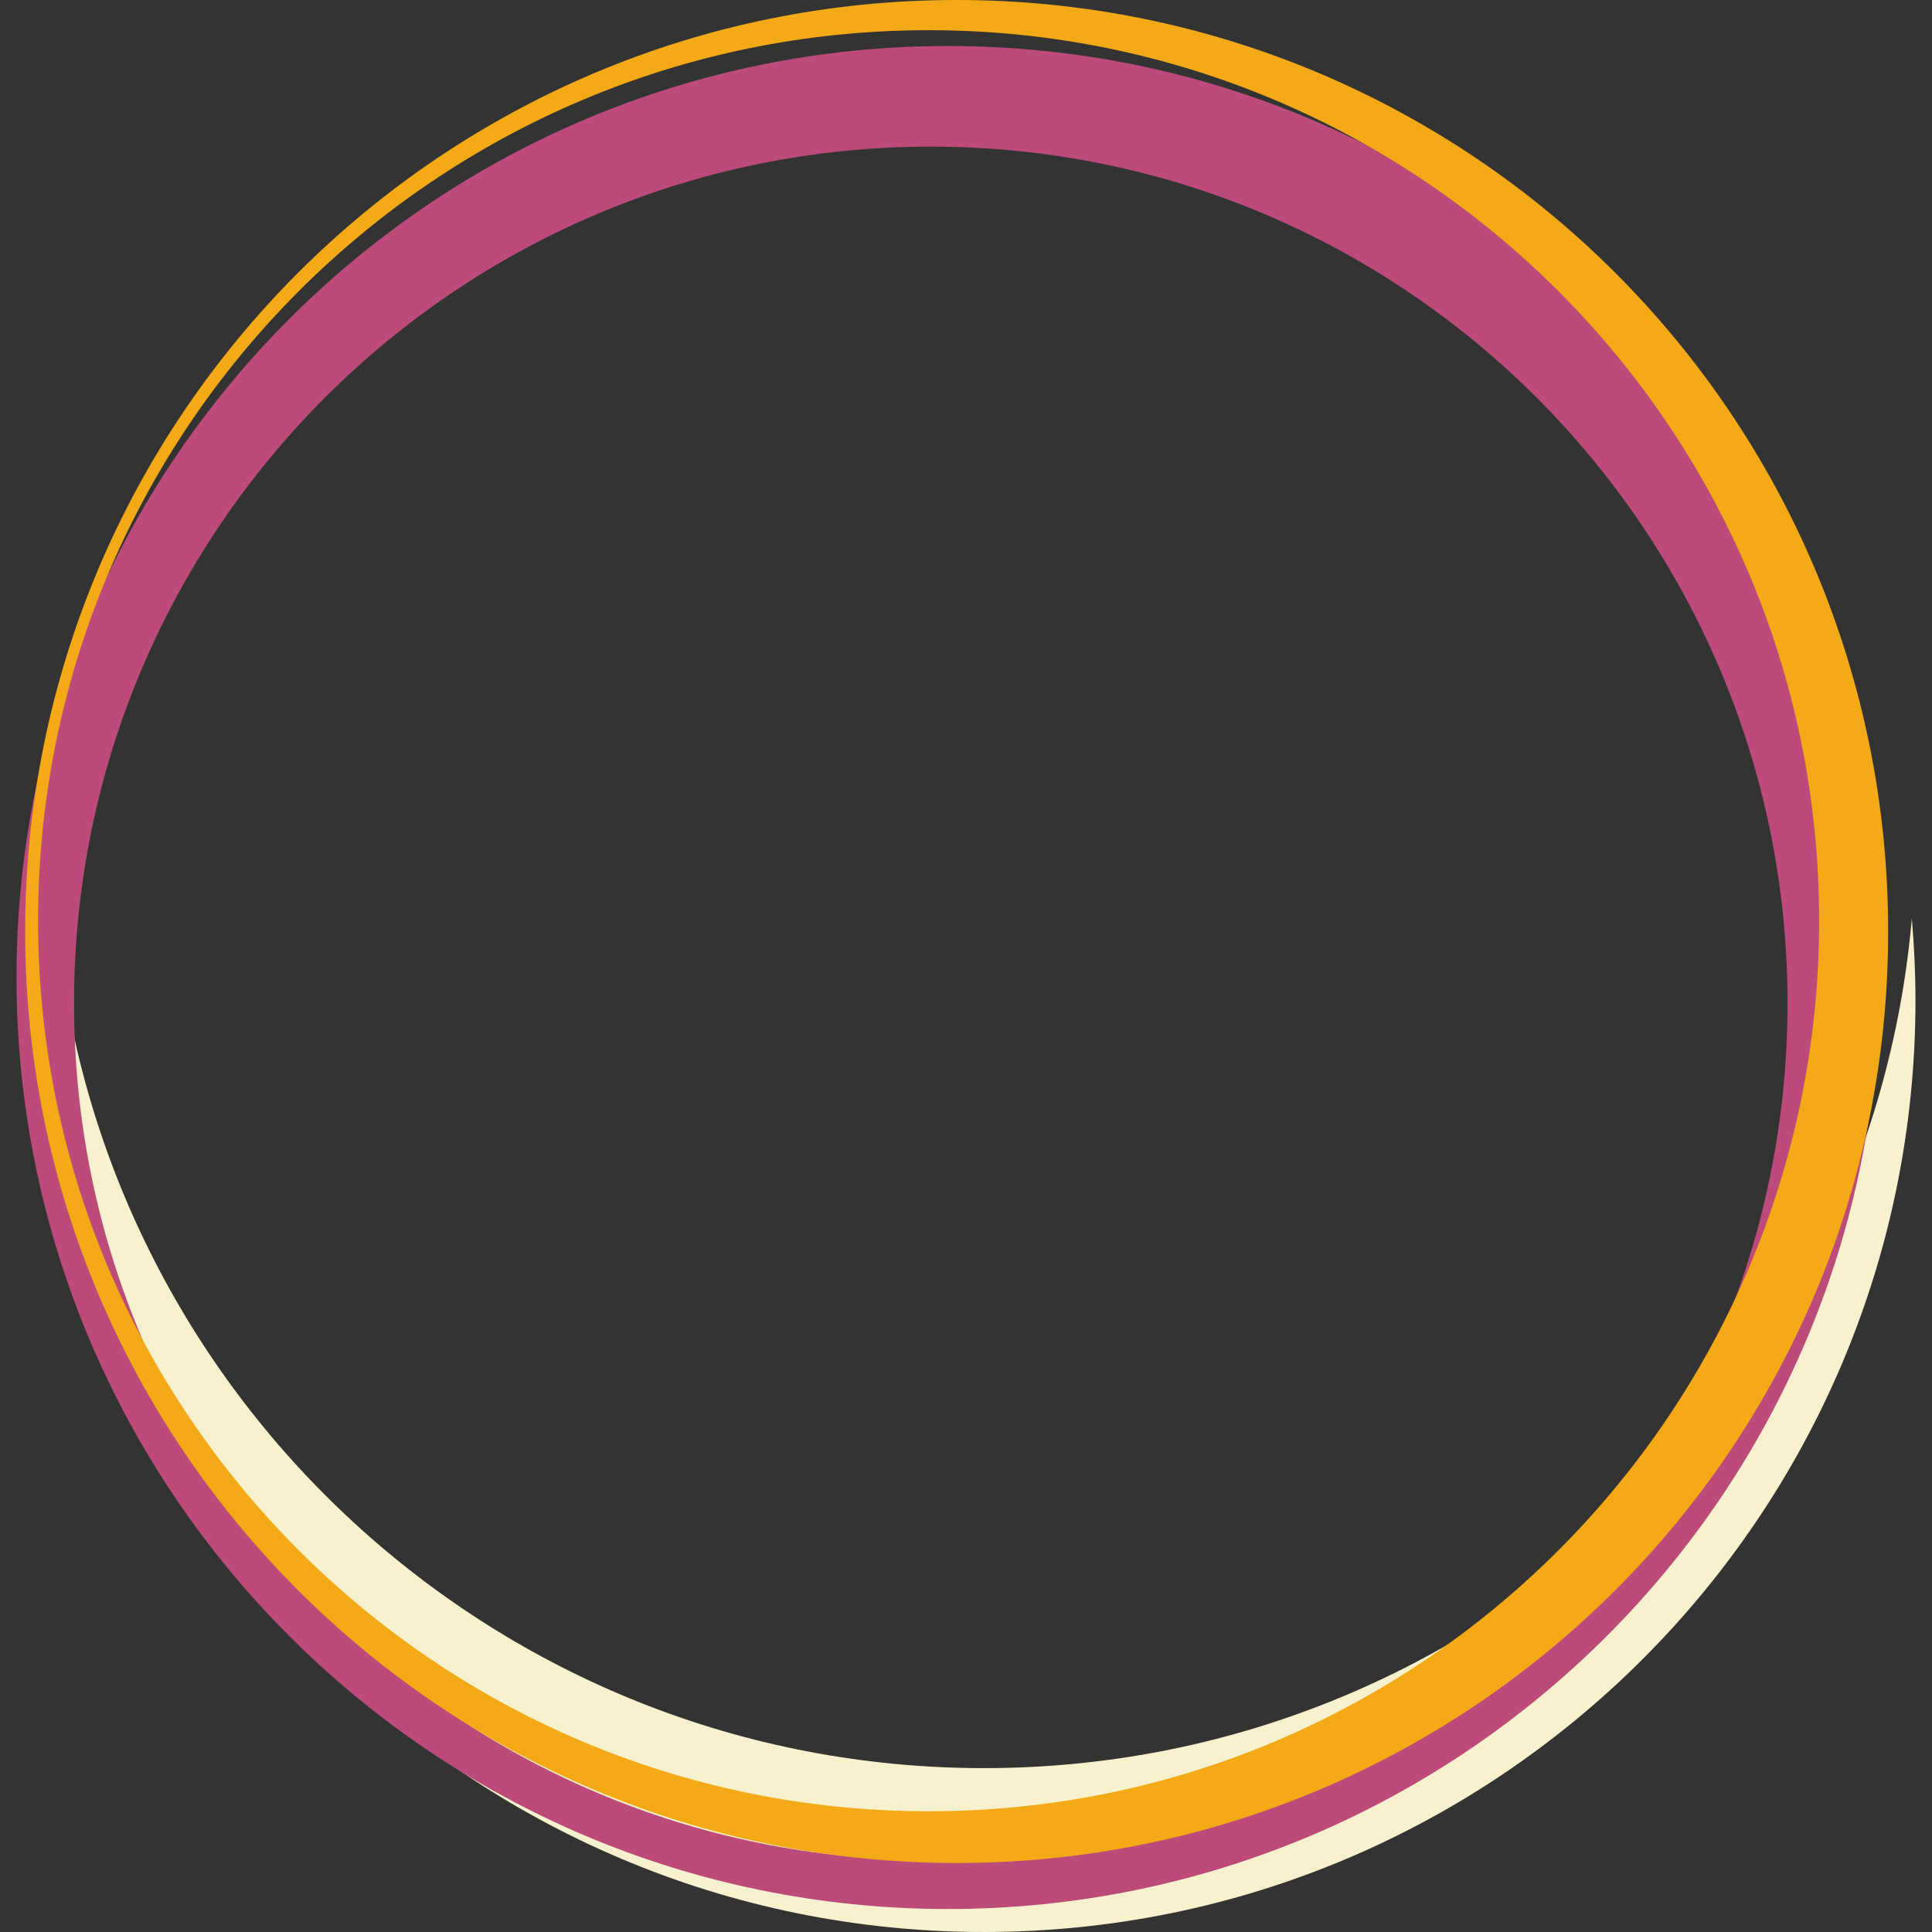
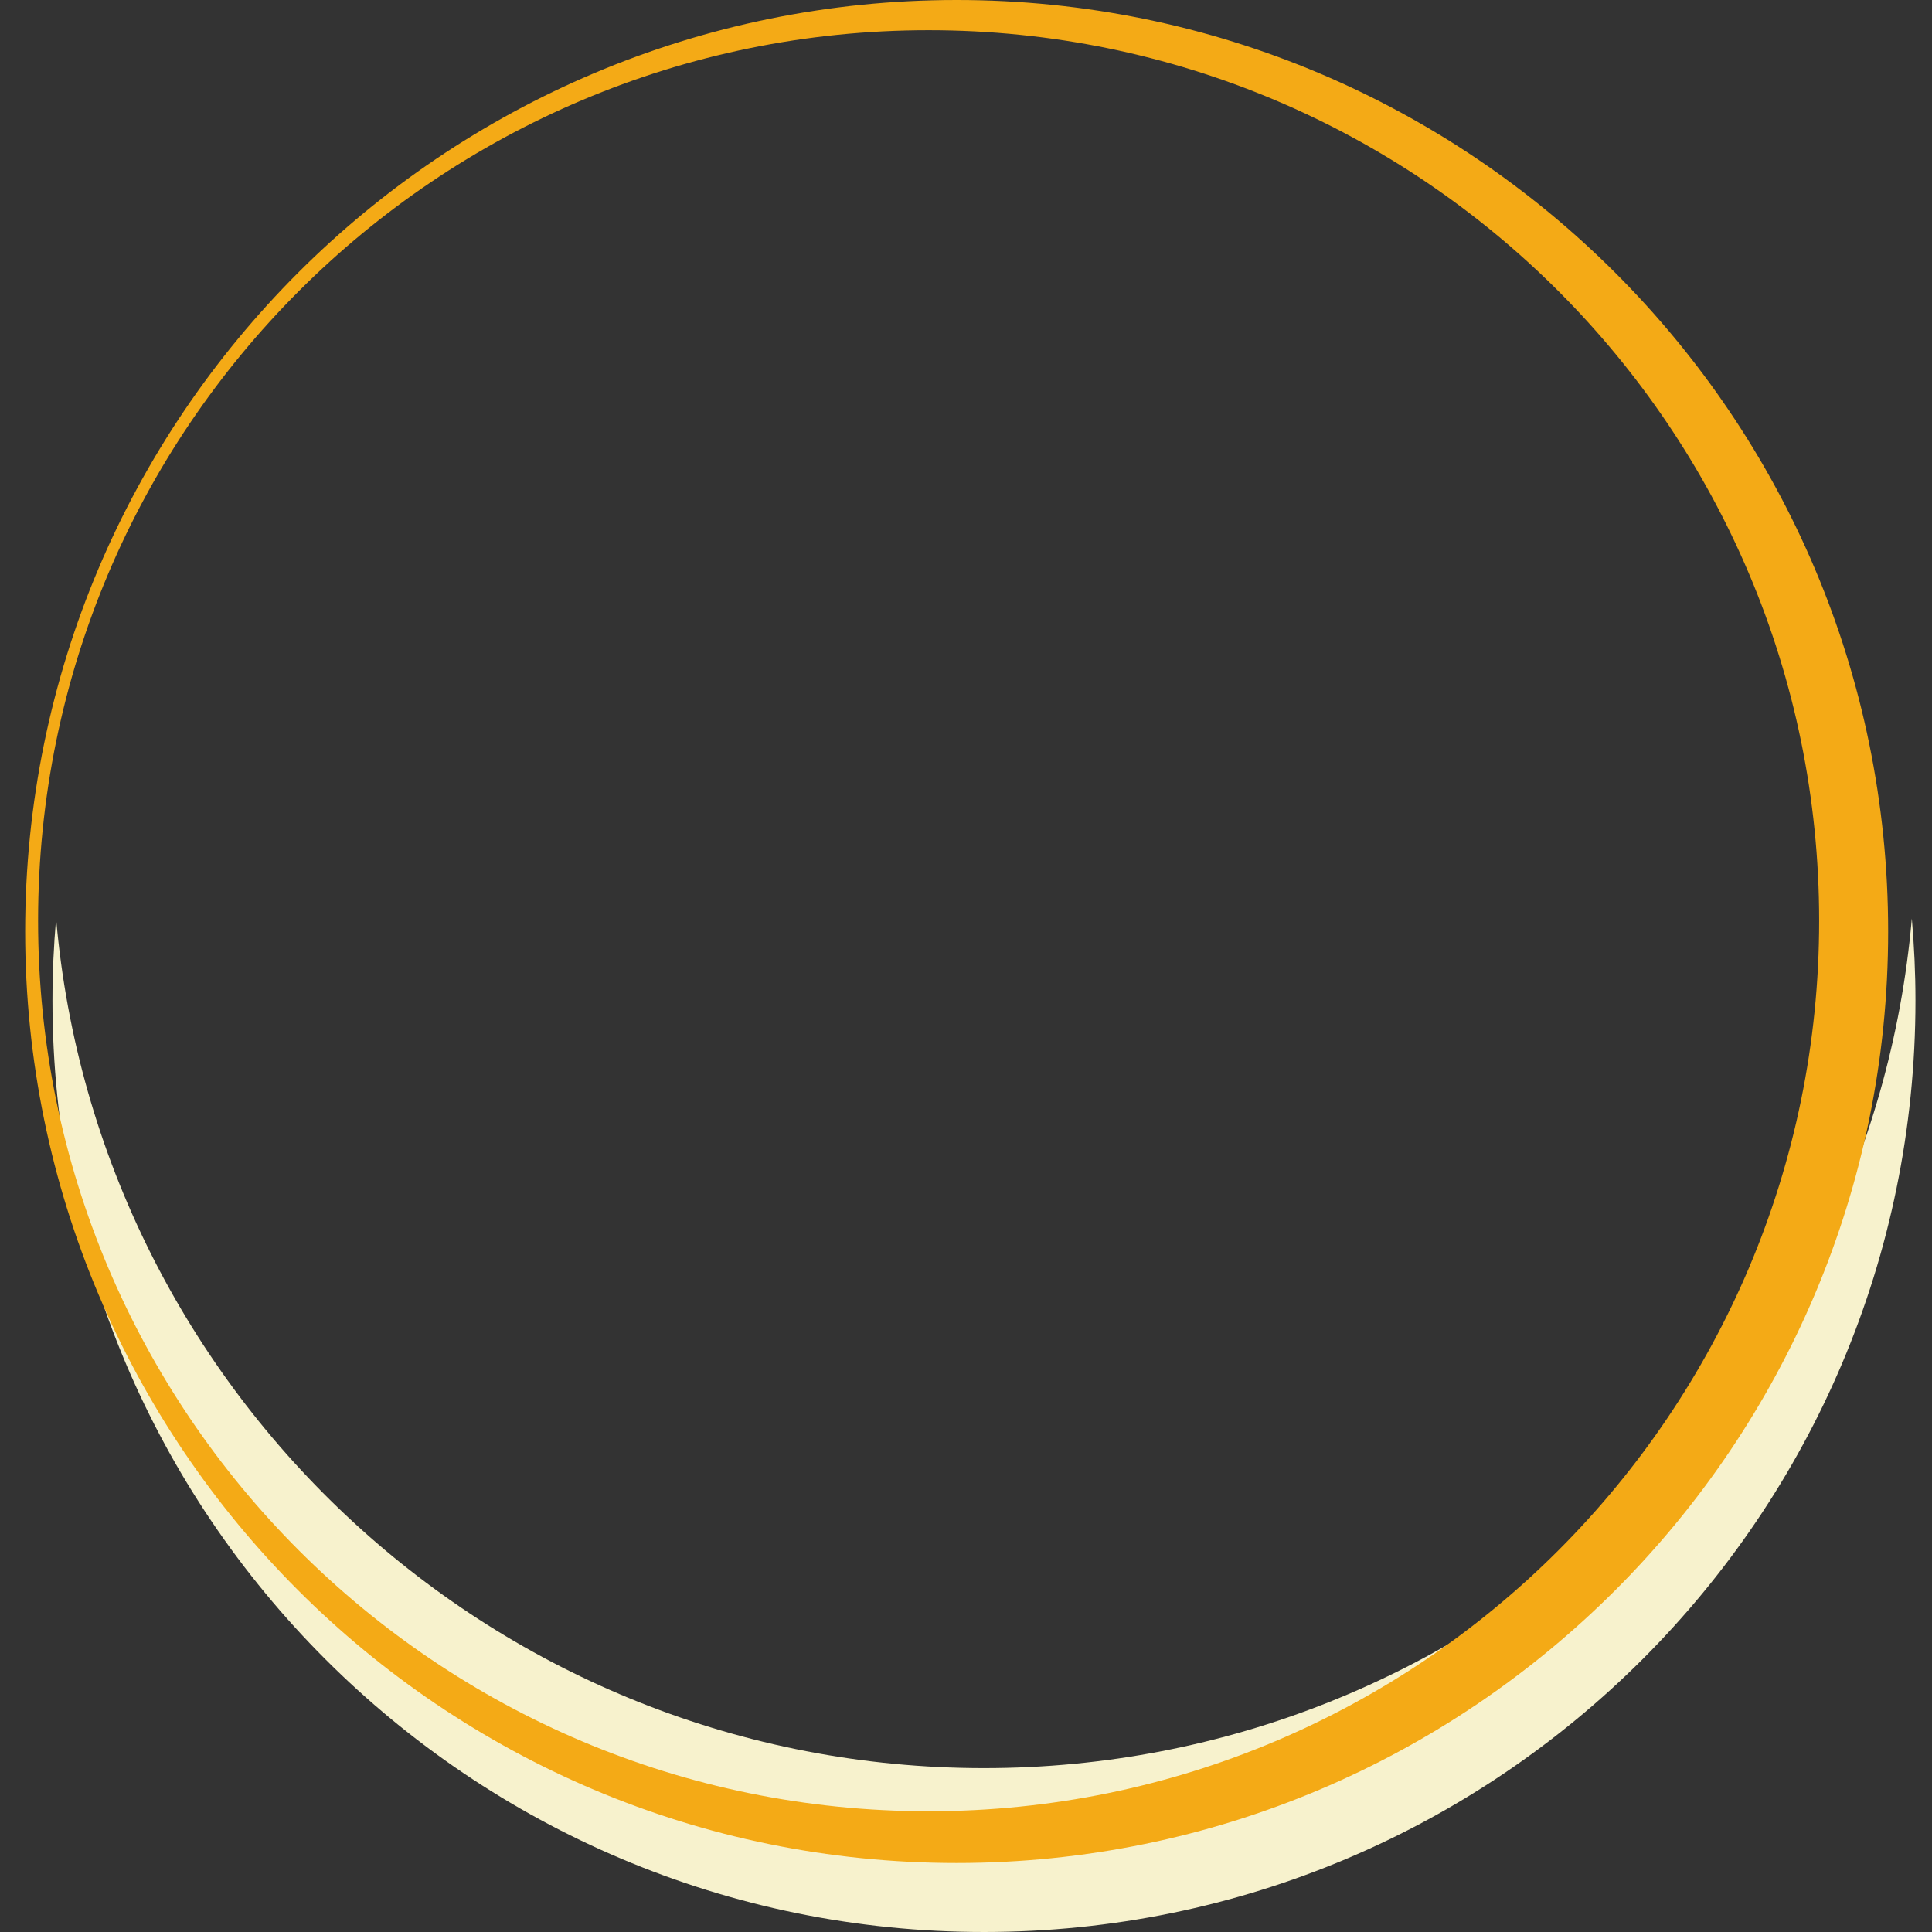
<svg xmlns="http://www.w3.org/2000/svg" version="1.1" id="レイヤー_1" x="0px" y="0px" width="224px" height="224px" viewBox="0 0 224 224" xml:space="preserve">
  <rect x="0" y="0" width="224" height="224" fill="#333333" stroke="none" />
  <g>
    <path fill="#F7F2CD" d="M114.084,205c-56.445,0-102.768-43.303-107.58-98.5c-0.273,3.131-0.421,6.298-0.421,9.5 c0,59.647,48.354,108,108,108c59.646,0,108-48.353,108-108c0-3.202-0.148-6.369-0.422-9.5C216.852,161.697,170.527,205,114.084,205 z" />
-     <path fill="#BD4B7A" d="M109.917,5.334c-59.646,0-108,48.353-108,108s48.354,108,108,108c59.646,0,108-48.353,108-108 S169.563,5.334,109.917,5.334z M107.917,215.667c-54.86,0-99.333-44.473-99.333-99.333s44.473-99.333,99.333-99.333 c54.861,0,99.333,44.473,99.333,99.333S162.777,215.667,107.917,215.667z" />
    <path fill="#F4AA16" d="M110.917,0c-59.646,0-108,48.353-108,108c0,59.647,48.354,108,108,108c59.646,0,108-48.353,108-108 C218.916,48.353,170.563,0,110.917,0z M107.666,210.001c-57.023,0-103.25-46.227-103.25-103.25 c0-57.023,46.227-103.25,103.25-103.25c57.024,0,103.25,46.227,103.25,103.25C210.916,163.774,164.689,210.001,107.666,210.001z" />
  </g>
</svg>